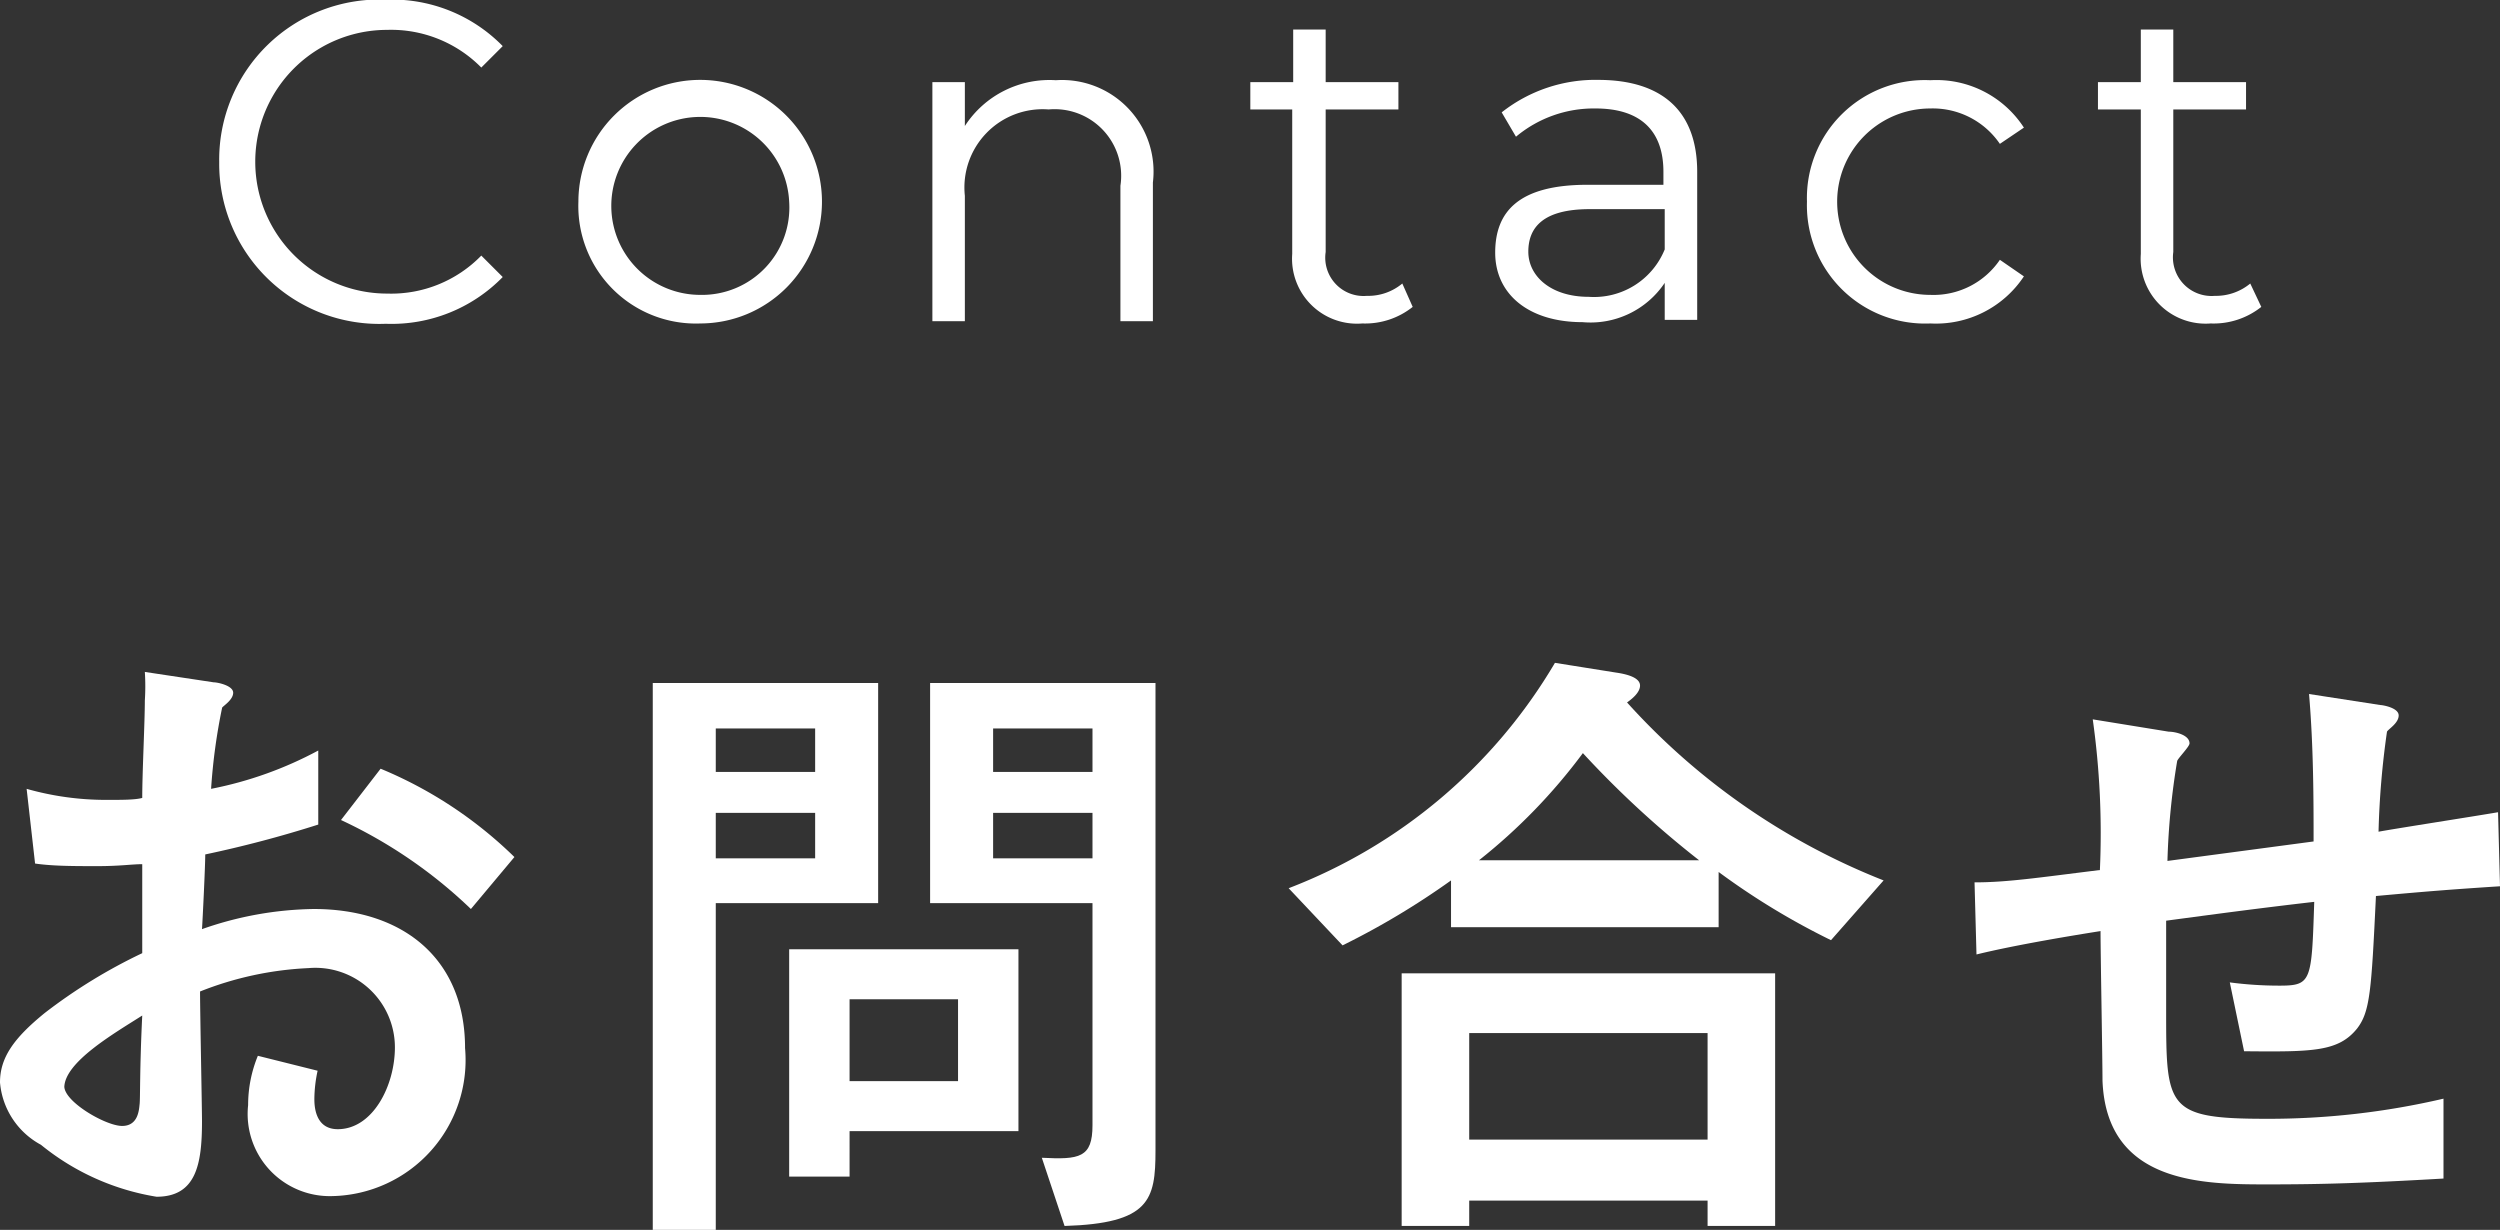
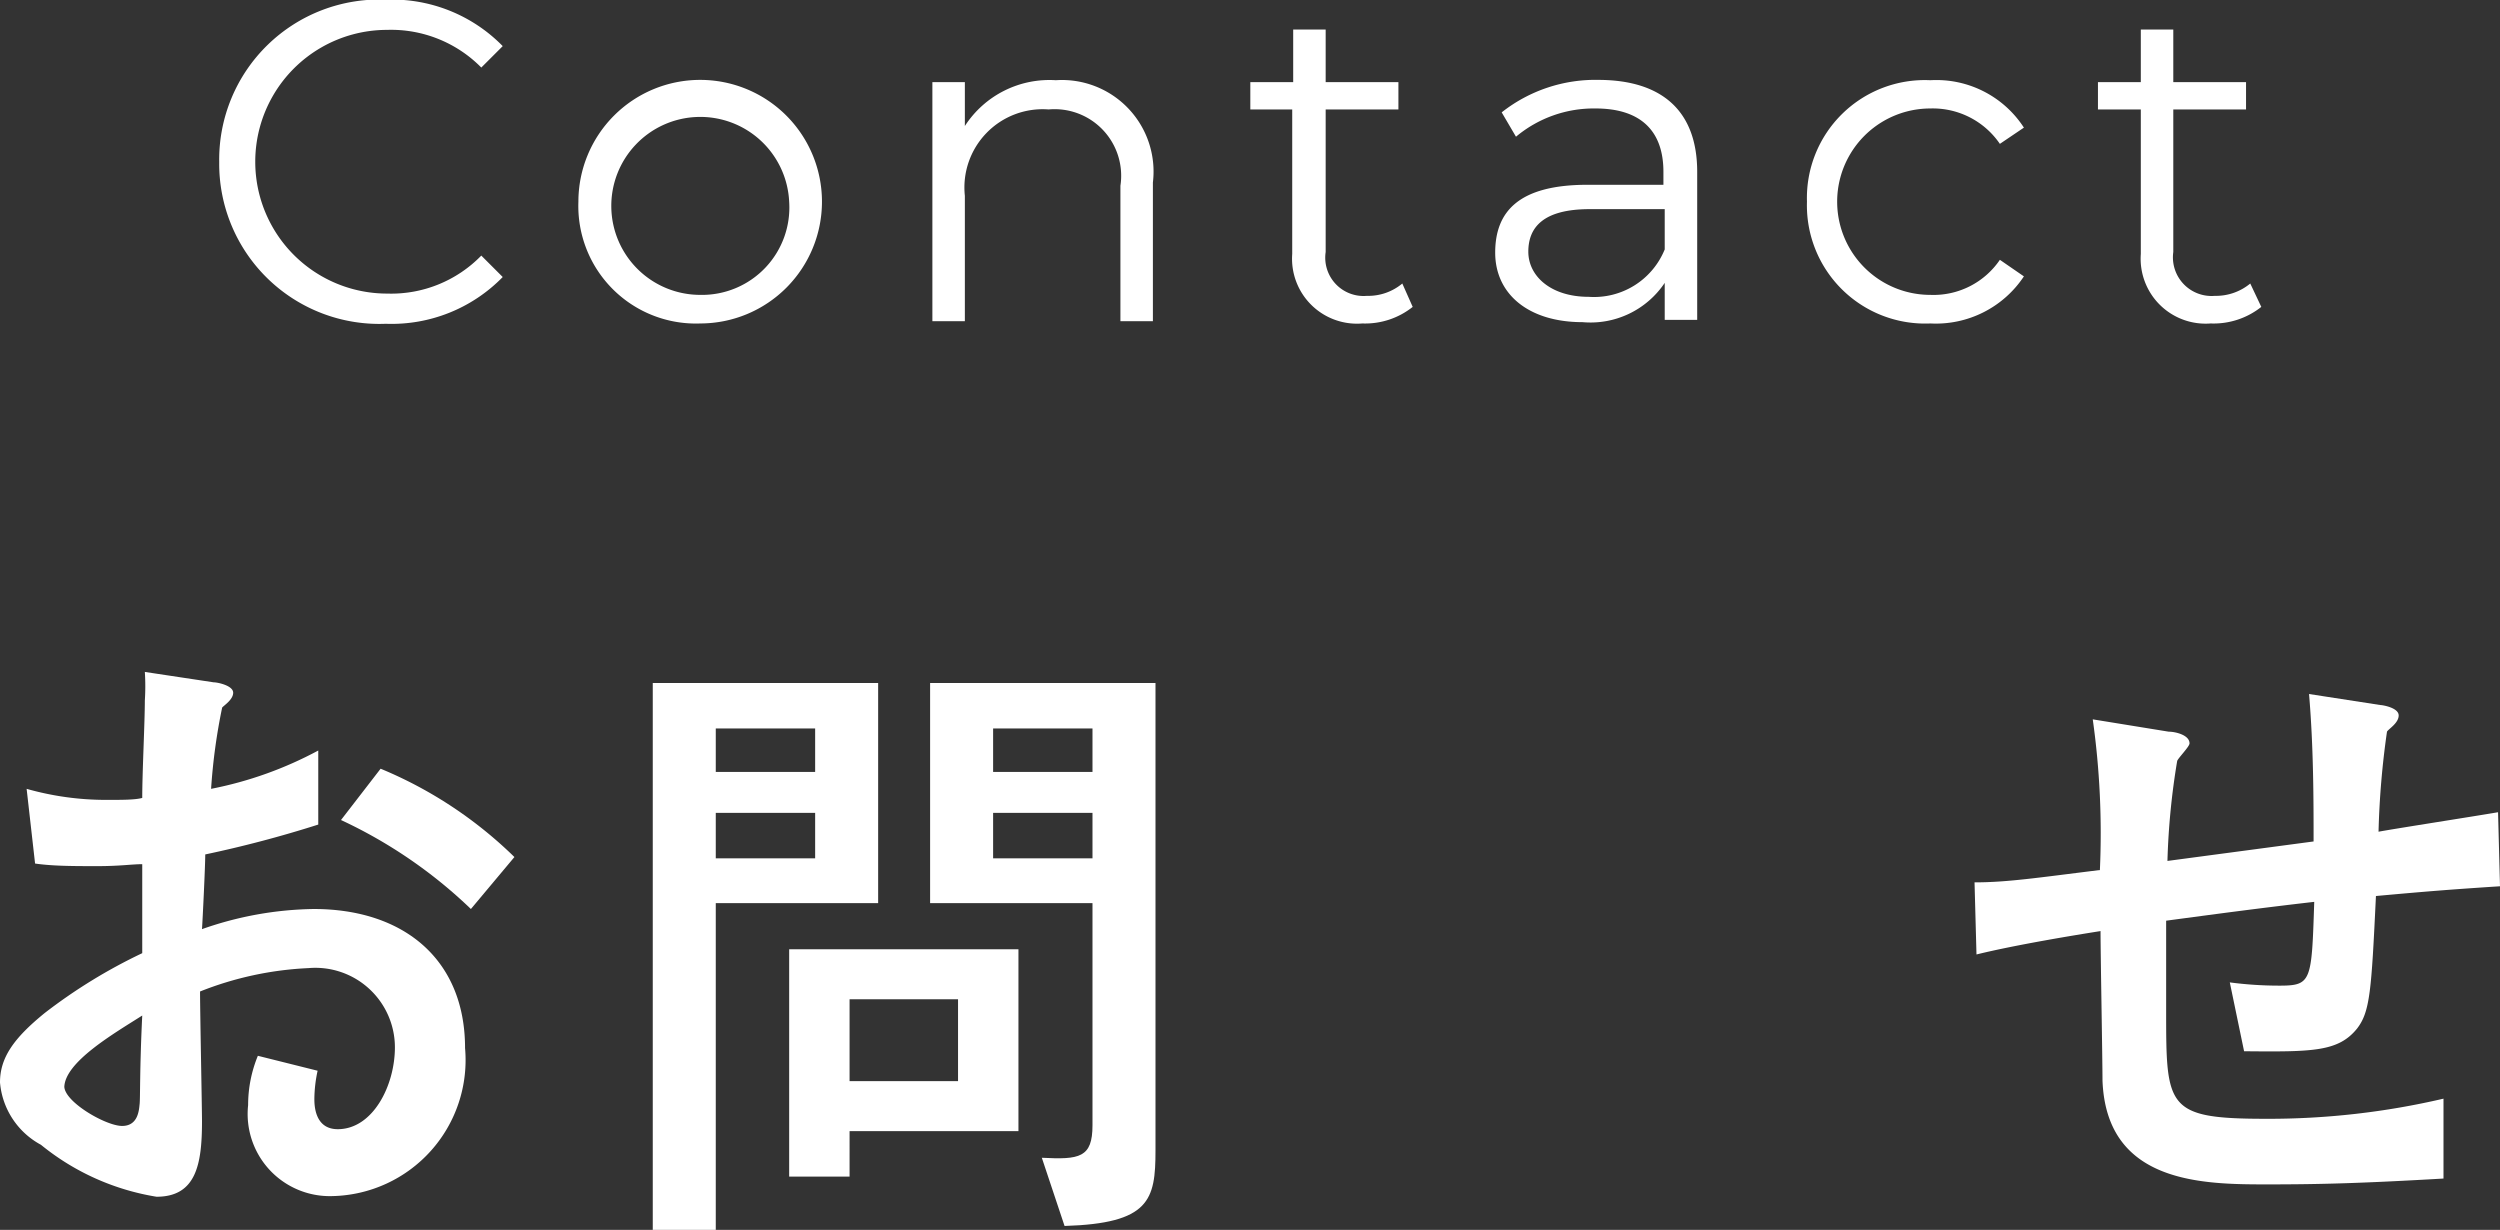
<svg xmlns="http://www.w3.org/2000/svg" viewBox="0 0 76.98 37.87">
  <rect x="0" y="0" width="76.98" height="37.87" fill="#333333" stroke="none" />
  <title>index_c03_01</title>
  <g>
    <path d="M831.32,348a8.94,8.94,0,0,0,2.46.34c.5,0,.88,0,1.1-.06,0-.78.08-2.34.08-3a6.93,6.93,0,0,0,0-.88l2.12.32c.12,0,.6.1.6.32s-.3.4-.34.46A18,18,0,0,0,837,348a11.68,11.68,0,0,0,3.3-1.18l0,2.28a35.68,35.68,0,0,1-3.48.92c0,.36-.08,2-.1,2.3a10.75,10.75,0,0,1,3.44-.62c2.78,0,4.66,1.56,4.66,4.28a4.19,4.19,0,0,1-4.08,4.56,2.53,2.53,0,0,1-2.6-2.8,4,4,0,0,1,.3-1.52l1.84.46a4.23,4.23,0,0,0-.1.86c0,.18,0,.94.72.94,1.08,0,1.76-1.34,1.76-2.52a2.45,2.45,0,0,0-2.66-2.44,10.28,10.28,0,0,0-3.34.72c0,.62.06,3.6.06,4,0,1.32-.18,2.32-1.4,2.32a7.54,7.54,0,0,1-3.56-1.6,2.41,2.41,0,0,1-1.26-1.92c0-.76.42-1.36,1.38-2.14a16.46,16.46,0,0,1,3-1.84c0-.86,0-1.06,0-2.74-.32,0-.68.06-1.38.06s-1.38,0-1.92-.08Zm1.16,9.16c0,.48,1.28,1.22,1.78,1.22s.52-.5.54-.68,0-1.08.08-2.72C834,355.54,832.48,356.42,832.48,357.2ZM845,351.7a14.75,14.75,0,0,0-4-2.74l1.22-1.58a13,13,0,0,1,4.12,2.72Z" transform="translate(-830.5 -323.71)" style="fill: #fff" />
    <path d="M852.54,361.58H850.6V344.74h6.94v6.78h-5Zm3.06-14.1v-1.34h-3.06v1.34Zm0,2.66v-1.4h-3.06v1.4Zm1.06,9.8H854.8v-7h7.06v5.6h-5.2Zm3.34-5.46h-3.34V357H860Zm6.08,4.66c0,1.52-.18,2.24-2.8,2.32l-.7-2.1c1.16.06,1.56,0,1.56-1v-6.84h-5v-6.78h6.94Zm-1.94-11.66v-1.34h-3.06v1.34Zm-3.06,2.66h3.06v-1.4h-3.06Z" transform="translate(-830.5 -323.71)" style="fill: #fff" />
-     <path d="M883.42,352.26h-8.24v-1.44a23.88,23.88,0,0,1-3.34,2l-1.66-1.76a16.29,16.29,0,0,0,8.2-6.94l1.88.3c.42.06.74.18.74.4s-.26.42-.4.52a21,21,0,0,0,7.9,5.48l-1.62,1.84a22.3,22.3,0,0,1-3.46-2.1Zm-.34,9.2v-.78h-7.34v.78h-2.08v-7.78h11.5v7.78Zm0-2.66v-3.28h-7.34v3.28Zm-.26-8.6a29.87,29.87,0,0,1-3.58-3.3,17.47,17.47,0,0,1-3.2,3.3Z" transform="translate(-830.5 -323.71)" style="fill: #fff" />
    <path d="M903.8,345.42c.06,0,.56.08.56.32s-.32.42-.36.5a26.13,26.13,0,0,0-.26,3.08c.54-.1,2.86-.46,3.68-.6l.06,2.28c-1.54.1-2.28.16-3.82.3-.14,2.92-.18,3.56-.58,4.08-.58.72-1.38.72-3.48.7l-.44-2.12a11.68,11.68,0,0,0,1.52.1c1,0,1-.12,1.08-2.58-1.74.2-3.06.38-4.56.58,0,.4,0,2.32,0,2.76,0,3,0,3.34,3.08,3.34a23.68,23.68,0,0,0,5.46-.62l0,2.46c-2.42.14-3.74.18-5.38.18-2,0-5,0-5.12-3.2,0-.66-.06-3.88-.06-4.6-.76.12-2.6.42-3.82.72l-.06-2.22c1,0,1.92-.14,3.86-.38a25.21,25.21,0,0,0-.22-4.64l2.34.38c.2,0,.64.1.64.36,0,.1-.34.44-.38.54a22.31,22.31,0,0,0-.3,3.08l4.5-.6c0-1.24,0-2.9-.14-4.54Z" transform="translate(-830.5 -323.71)" style="fill: #fff" />
  </g>
  <g>
    <path d="M837.25,328.7a4.93,4.93,0,0,1,5.14-5,4.77,4.77,0,0,1,3.59,1.43l-.66.66a3.9,3.9,0,0,0-2.9-1.16,4.06,4.06,0,1,0,0,8.12,3.87,3.87,0,0,0,2.9-1.17l.66.66a4.78,4.78,0,0,1-3.6,1.44A4.93,4.93,0,0,1,837.25,328.7Z" transform="translate(-830.5 -323.71)" style="fill: #fff" />
    <path d="M848.31,329.92a3.75,3.75,0,1,1,3.76,3.75A3.62,3.62,0,0,1,848.31,329.92Zm6.49,0a2.74,2.74,0,1,0-2.73,2.87A2.69,2.69,0,0,0,854.8,329.92Z" transform="translate(-830.5 -323.71)" style="fill: #fff" />
    <path d="M866,329.33v4.27h-1v-4.17a2.05,2.05,0,0,0-2.21-2.35,2.41,2.41,0,0,0-2.58,2.66v3.86h-1v-7.36h1v1.35a3.1,3.1,0,0,1,2.8-1.41A2.82,2.82,0,0,1,866,329.33Z" transform="translate(-830.5 -323.71)" style="fill: #fff" />
    <path d="M874,333.16a2.35,2.35,0,0,1-1.55.51,2,2,0,0,1-2.16-2.14v-4.45H869v-.84h1.32v-1.62h1v1.62h2.24v.84h-2.24v4.39a1.18,1.18,0,0,0,1.27,1.35,1.64,1.64,0,0,0,1.09-.38Z" transform="translate(-830.5 -323.71)" style="fill: #fff" />
    <path d="M882.76,329v4.56h-1v-1.14a2.75,2.75,0,0,1-2.53,1.21c-1.67,0-2.69-.87-2.69-2.14s.73-2.09,2.84-2.09h2.34V329c0-1.27-.71-1.95-2.09-1.95a3.73,3.73,0,0,0-2.45.87l-.44-.75a4.66,4.66,0,0,1,3-1C881.68,326.18,882.76,327.13,882.76,329Zm-1,2.35v-1.2h-2.31c-1.43,0-1.89.56-1.89,1.31s.69,1.39,1.86,1.39A2.35,2.35,0,0,0,881.76,331.39Z" transform="translate(-830.5 -323.71)" style="fill: #fff" />
    <path d="M886.14,329.92a3.63,3.63,0,0,1,3.8-3.74,3.21,3.21,0,0,1,2.88,1.46l-.74.5a2.5,2.5,0,0,0-2.14-1.09,2.87,2.87,0,0,0,0,5.74,2.47,2.47,0,0,0,2.14-1.08l.74.51a3.25,3.25,0,0,1-2.88,1.45A3.64,3.64,0,0,1,886.14,329.92Z" transform="translate(-830.5 -323.71)" style="fill: #fff" />
    <path d="M900.13,333.16a2.36,2.36,0,0,1-1.56.51,2,2,0,0,1-2.15-2.14v-4.45H895.1v-.84h1.32v-1.62h1v1.62h2.24v.84h-2.24v4.39a1.19,1.19,0,0,0,1.28,1.35,1.66,1.66,0,0,0,1.09-.38Z" transform="translate(-830.5 -323.71)" style="fill: #fff" />
  </g>
</svg>